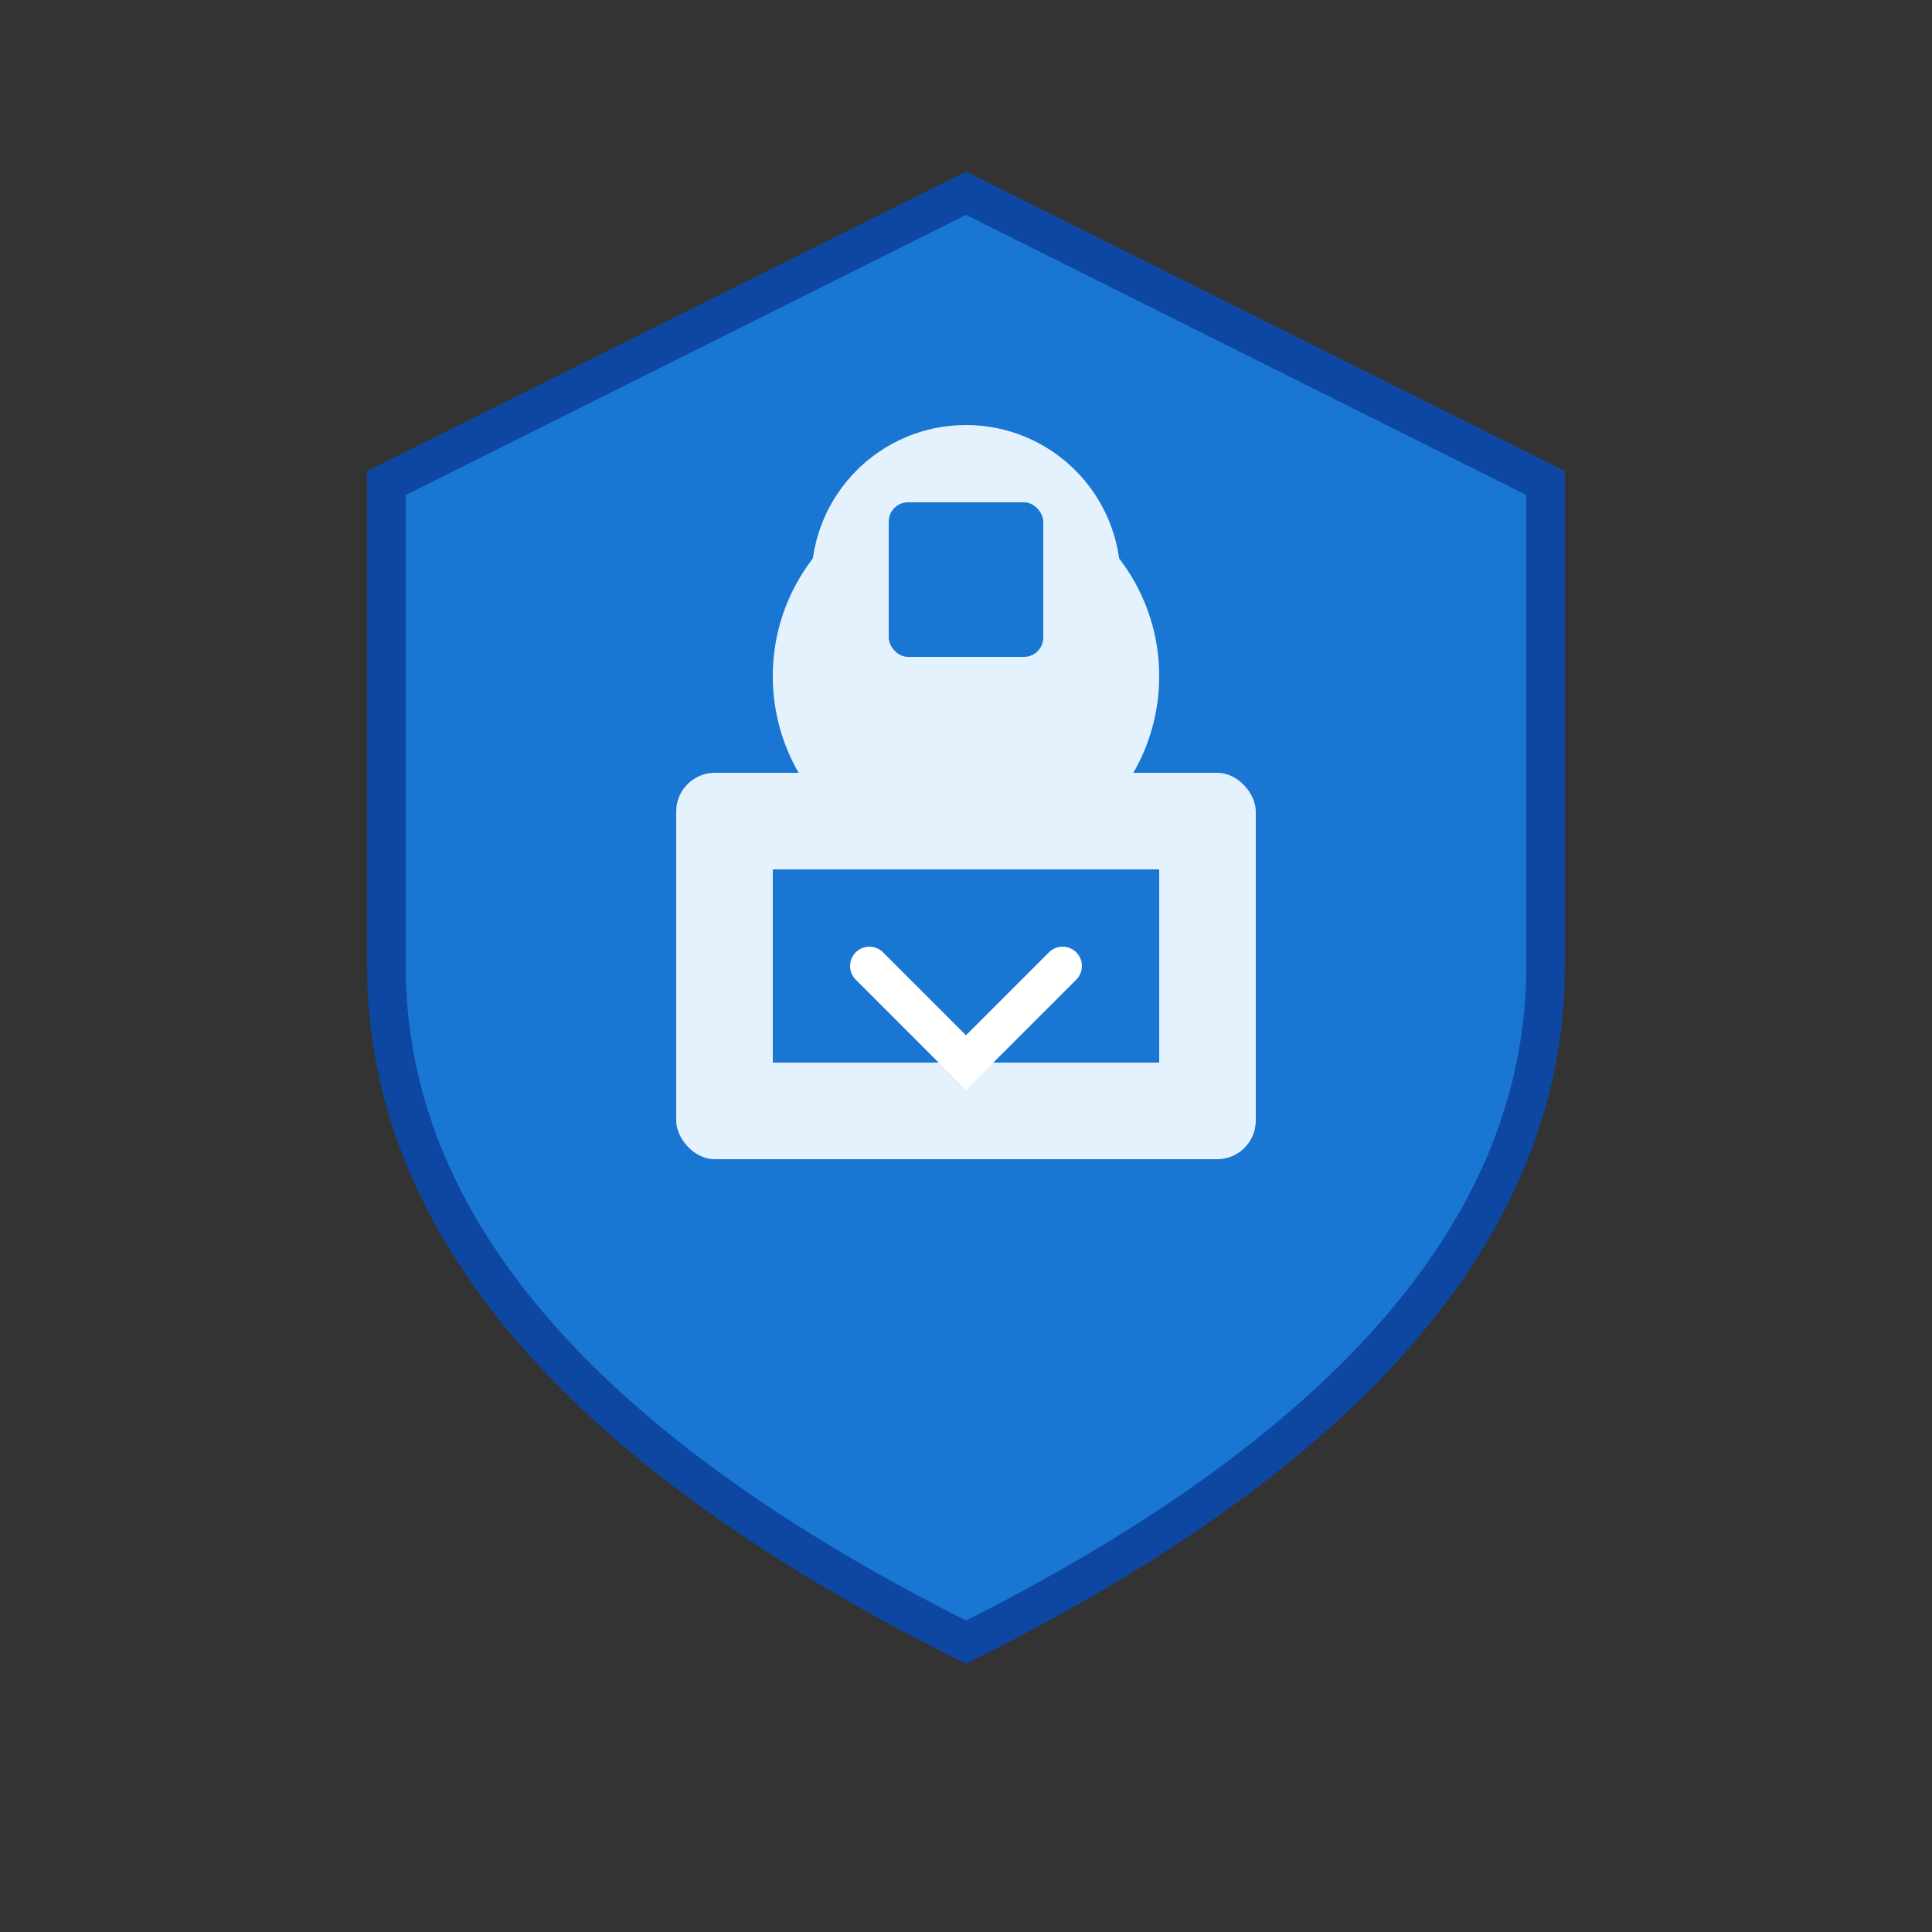
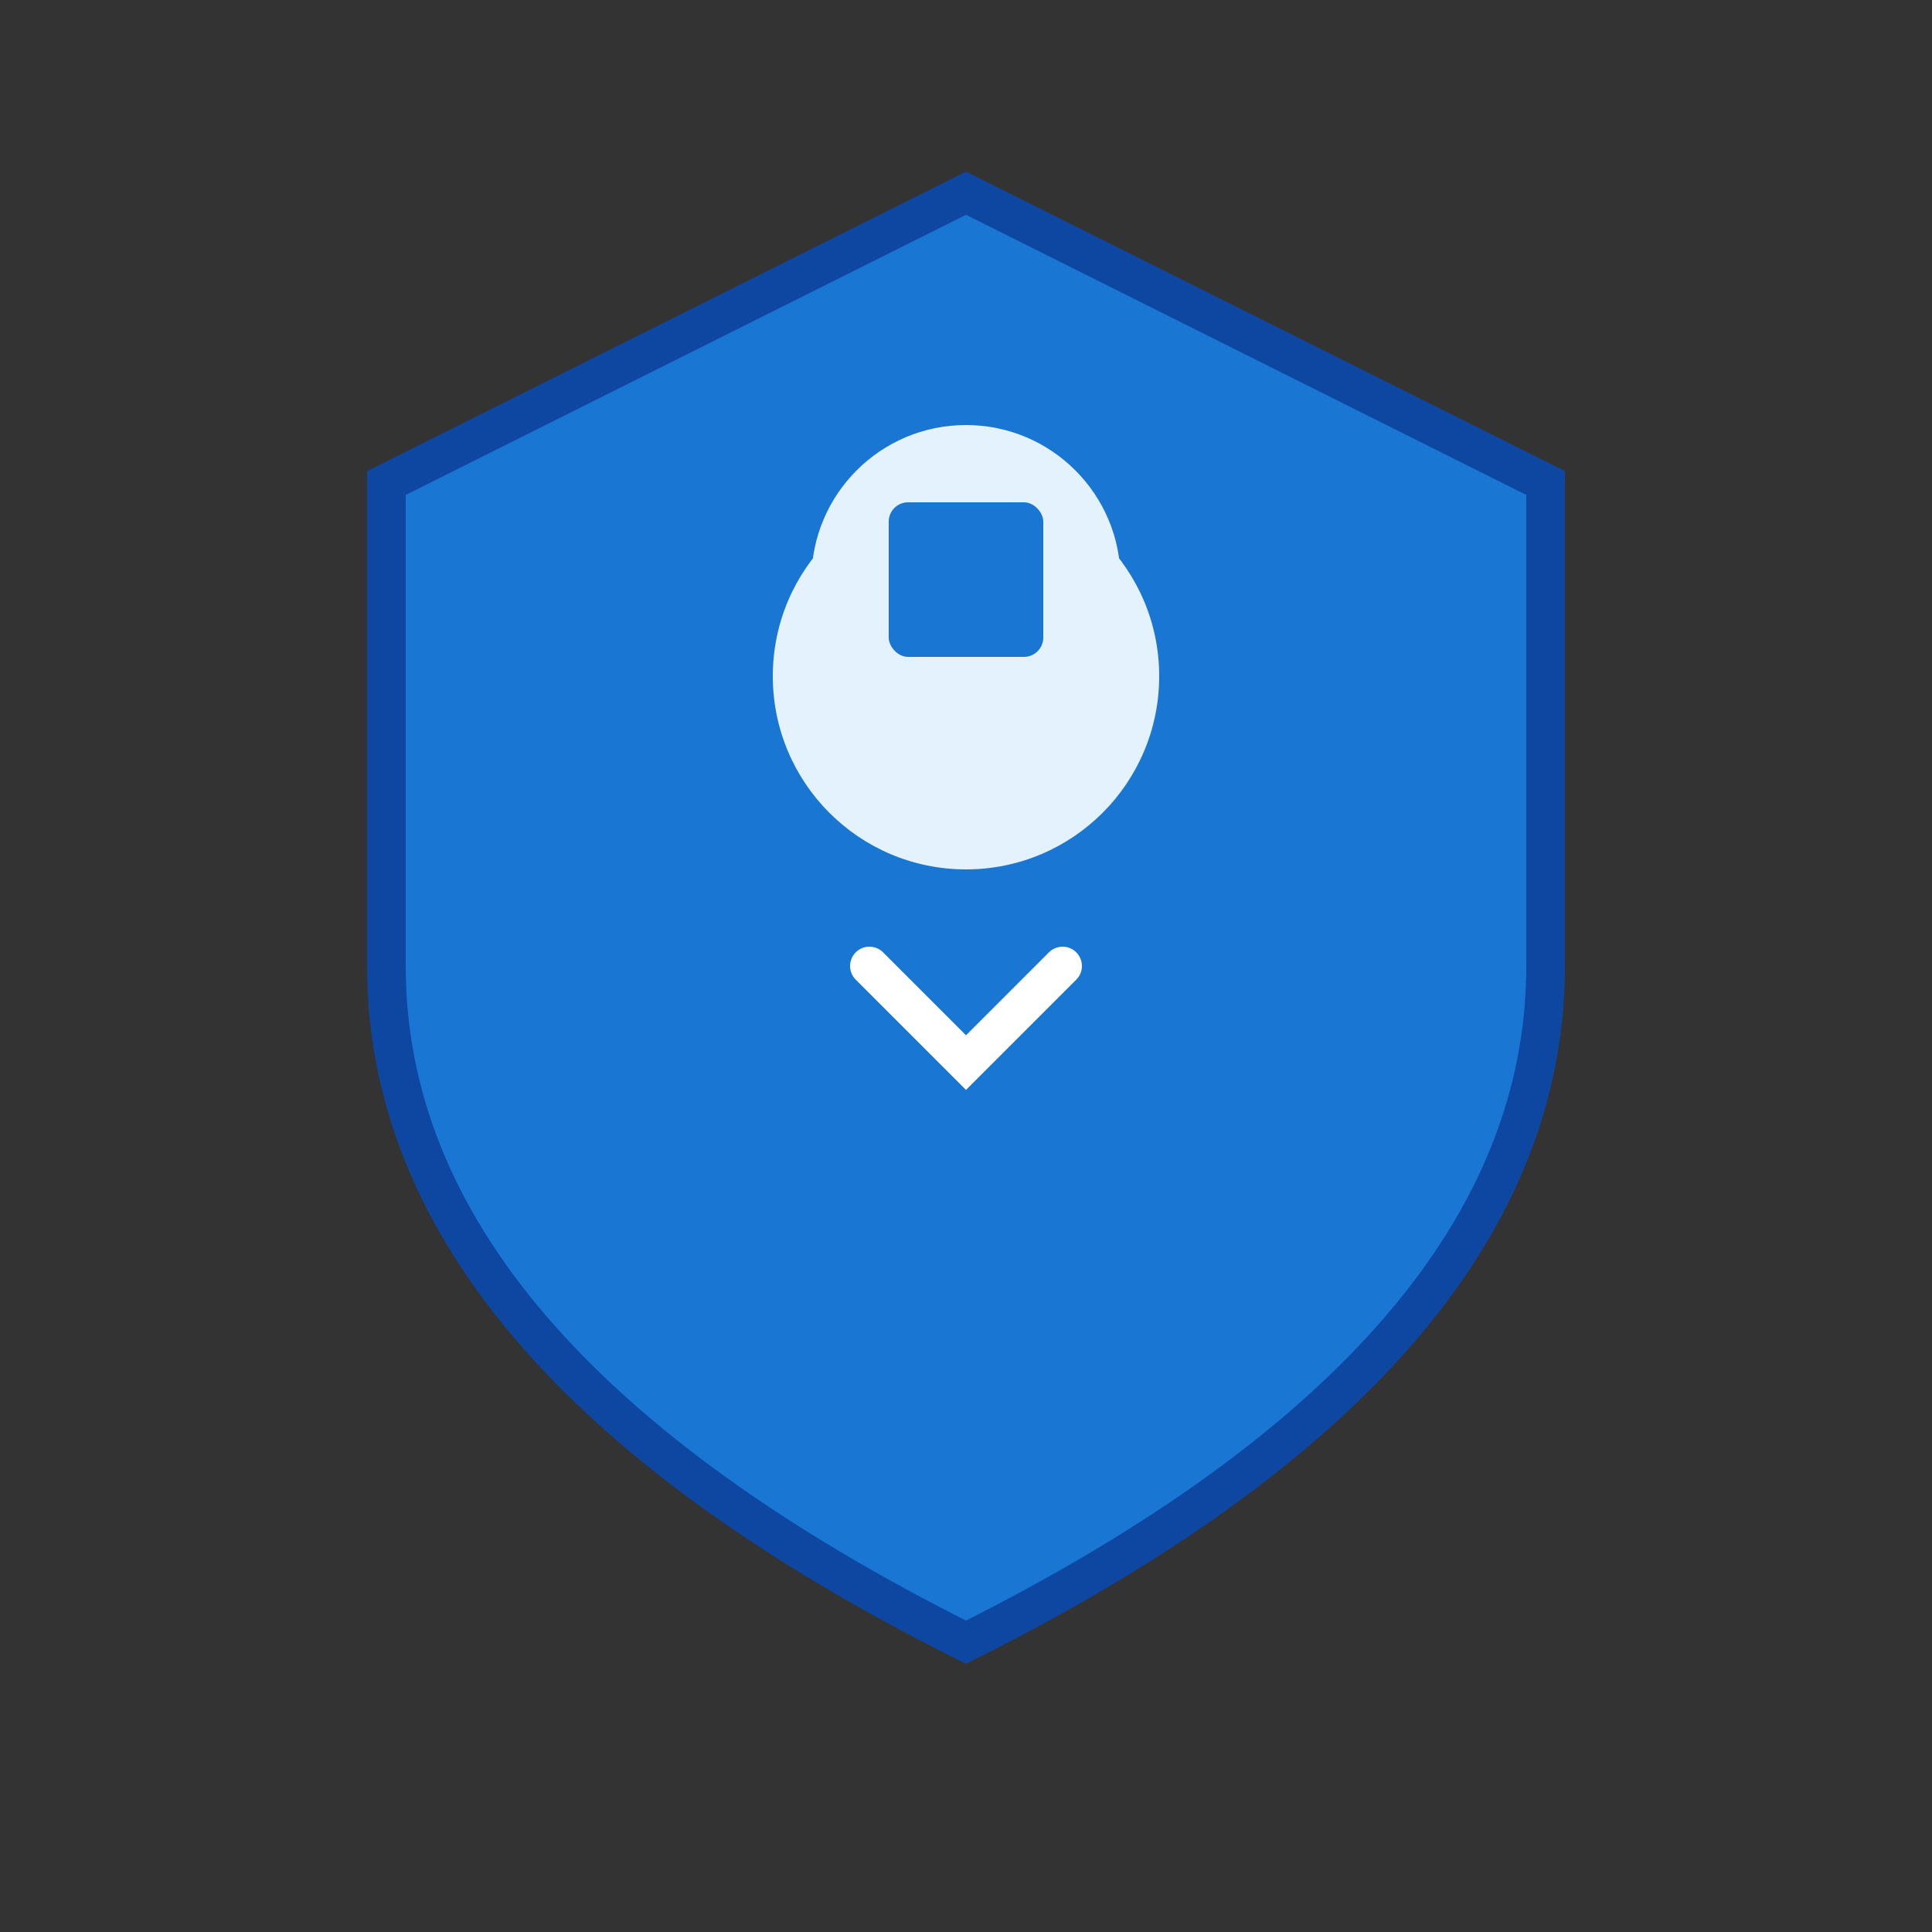
<svg xmlns="http://www.w3.org/2000/svg" viewBox="0 0 100 100">
  <rect x="0" y="0" width="100" height="100" fill="#333333" stroke="none" />
  <path d="M 50 10 L 20 25 L 20 50 Q 20 70 50 85 Q 80 70 80 50 L 80 25 Z" fill="#1976D2" stroke="#0D47A1" stroke-width="2" />
  <circle cx="50" cy="35" r="10" fill="#E3F2FD" />
-   <rect x="35" y="40" width="30" height="20" rx="2" fill="#E3F2FD" />
  <rect x="40" y="45" width="20" height="10" fill="#1976D2" />
  <path d="M 45 50 L 50 55 L 55 50" stroke="#FFFFFF" stroke-width="2" fill="none" stroke-linecap="round" />
  <circle cx="50" cy="30" r="8" fill="#E3F2FD" />
  <rect x="46" y="26" width="8" height="8" rx="1" fill="#1976D2" />
</svg>